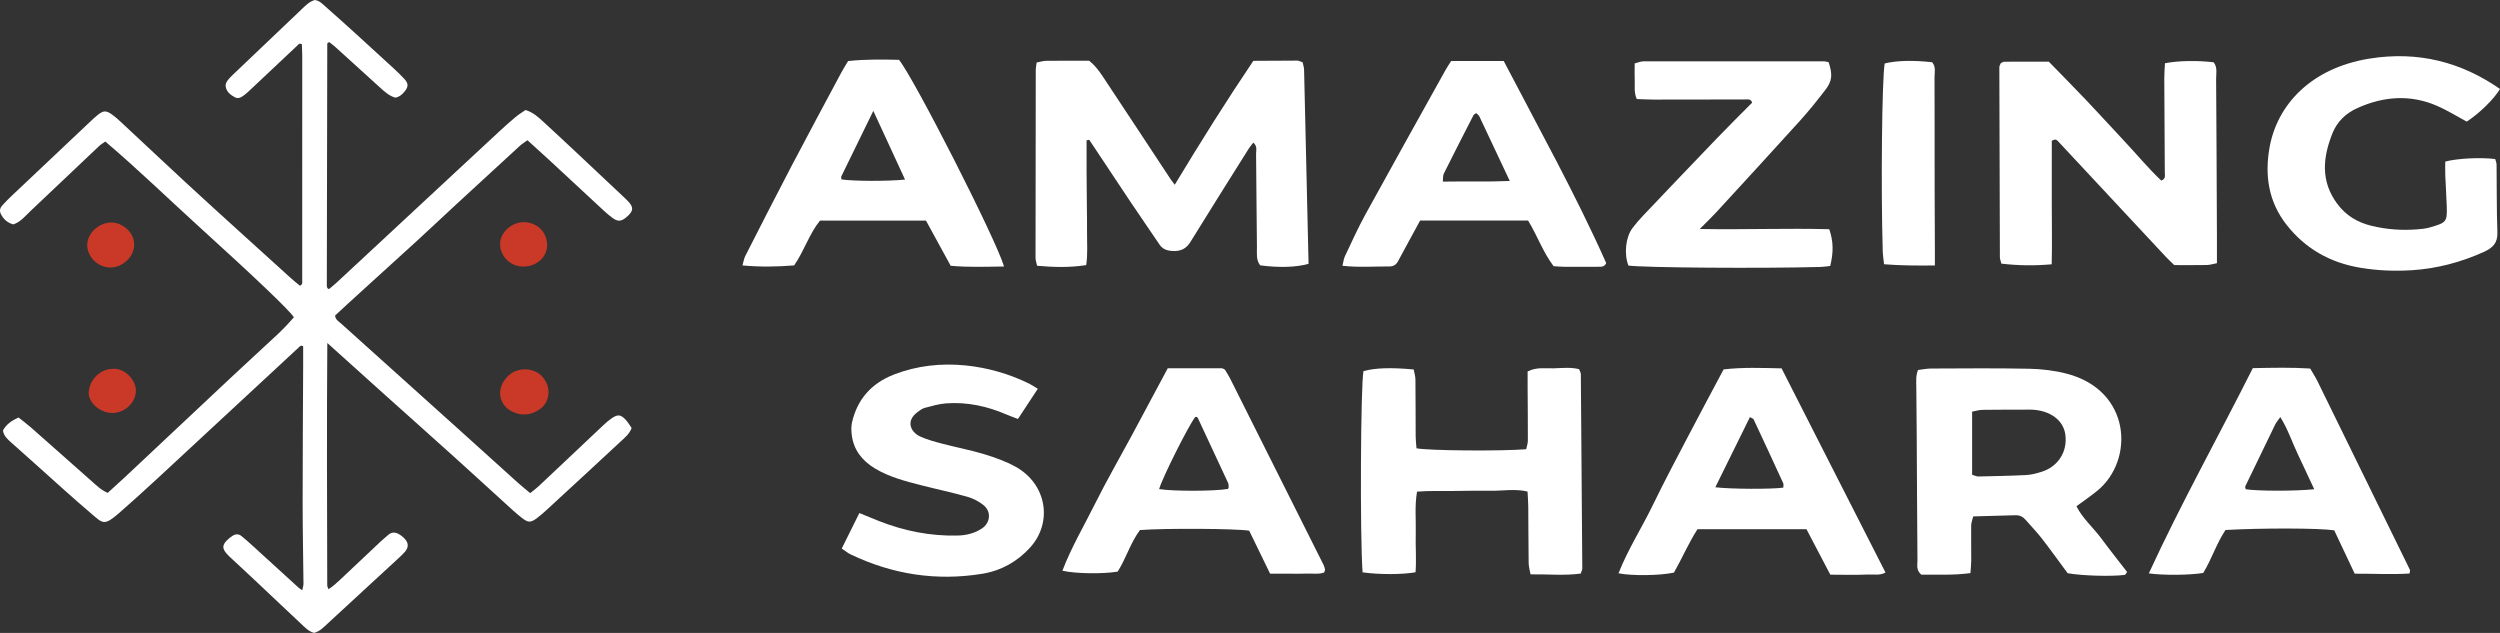
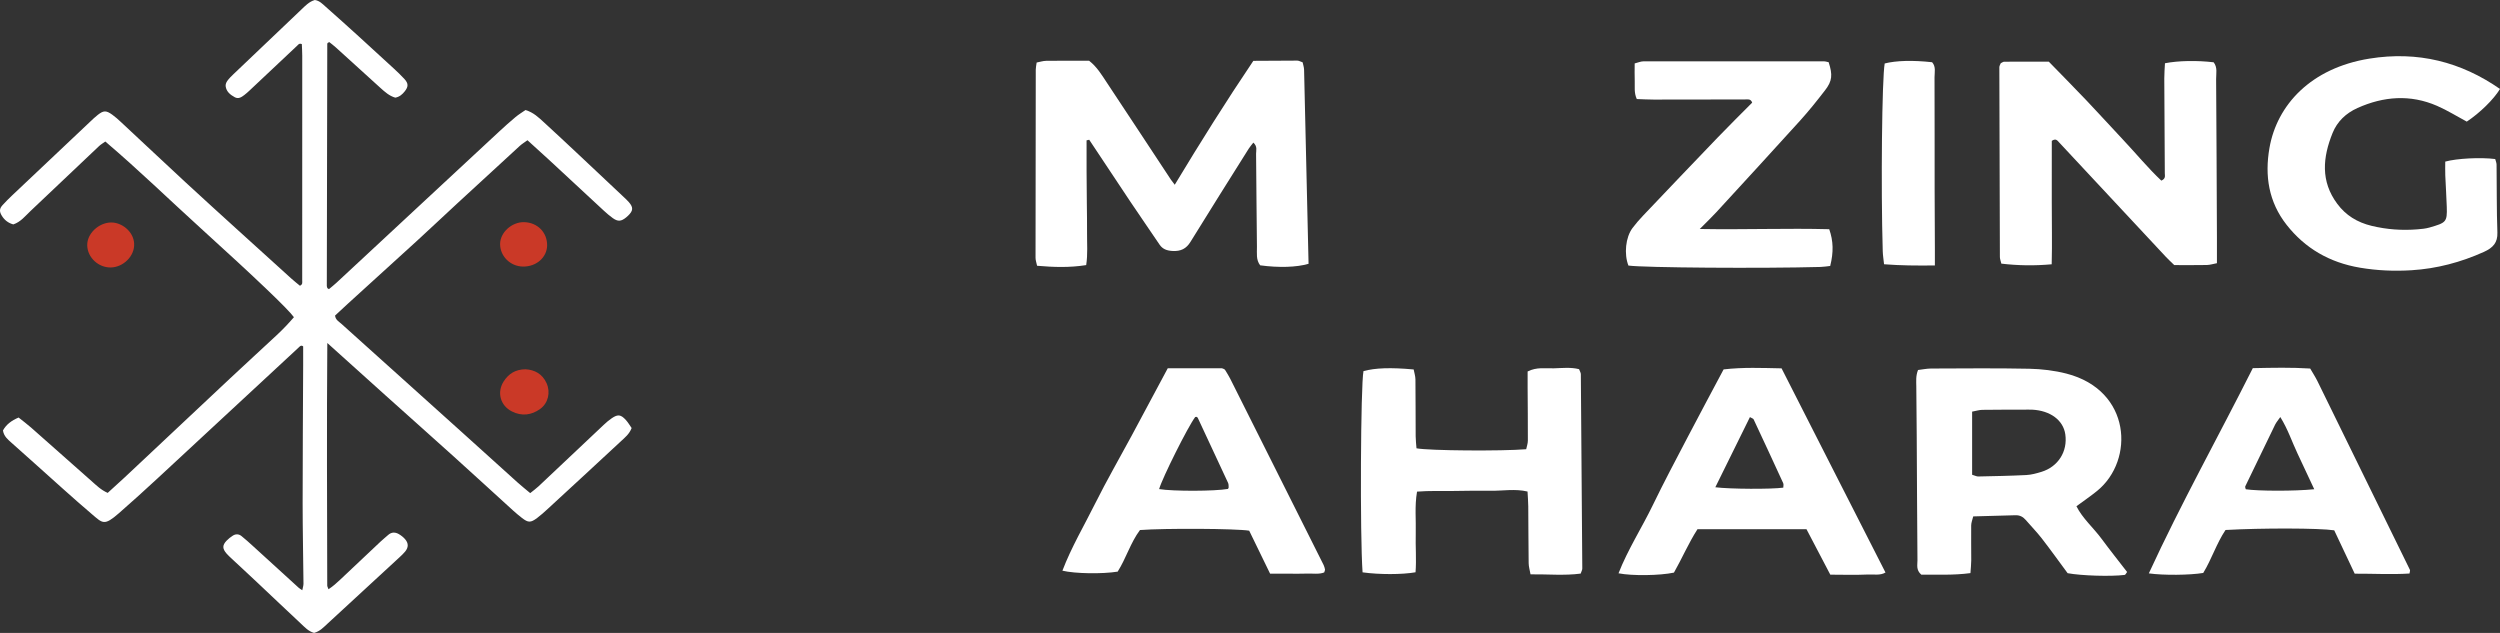
<svg xmlns="http://www.w3.org/2000/svg" id="Layer_1" data-name="Layer 1" viewBox="0 0 4339.66 1098.64">
  <rect x="0" y="0" width="4339.66" height="1098.64" fill="#333333" stroke="none" />
  <defs>
    <style>
      .cls-1 {
        fill: #ca3927;
      }

      .cls-2 {
        fill: #fff;
      }
    </style>
  </defs>
  <g>
-     <path class="cls-2" d="M1886.13,243.62c0,18.04-.06,36.09,.02,54.13,.08,18.3,.29,36.6,.44,54.91,.15,17.39,.53,34.78,.38,52.16-.16,18.06,1.43,36.24-1.5,55.35-29.06,4.62-56.33,3.64-85.23,1.17-1.07-5.25-2.7-9.53-2.7-13.8,0-108.9,.17-217.81,.39-326.71,0-3.58,.87-7.15,1.54-12.28,5.53-1.04,11.03-2.9,16.56-2.97,24.86-.32,49.73-.14,74.51-.14,13.68,10.71,21.8,24.44,30.53,37.59,37.32,56.2,74.34,112.57,111.49,168.86,1.51,2.28,3.3,4.41,6.63,8.82,44.75-74.2,89.24-145.13,136.42-215.09,26.64-.19,51.47-.44,76.31-.41,2.71,0,5.42,1.69,9.27,2.98,.84,4.16,2.4,8.51,2.51,12.89,2.69,112.46,5.23,224.91,7.78,336.82-20.78,6.19-52.07,7-84.02,2.66-7.43-9.62-5.45-20.97-5.59-31.71-.72-53.99-.88-107.98-1.49-161.97-.07-5.91,2.73-12.55-4.76-19.33-2.97,3.88-5.83,7.04-8.03,10.55-33.81,53.86-67.78,107.65-101.11,161.76-7.32,11.88-16.8,16.68-31.45,15.78-9.82-.61-17.04-3.33-22.29-11.13-16.74-24.88-33.91-49.53-50.6-74.44-23.96-35.75-47.65-71.66-71.45-107.5-1.52,.36-3.04,.71-4.56,1.07v-.02Z" />
+     <path class="cls-2" d="M1886.13,243.62c0,18.04-.06,36.09,.02,54.13,.08,18.3,.29,36.6,.44,54.91,.15,17.39,.53,34.78,.38,52.16-.16,18.06,1.43,36.24-1.5,55.35-29.06,4.62-56.33,3.64-85.23,1.17-1.07-5.25-2.7-9.53-2.7-13.8,0-108.9,.17-217.81,.39-326.71,0-3.58,.87-7.15,1.54-12.28,5.53-1.04,11.03-2.9,16.56-2.97,24.86-.32,49.73-.14,74.51-.14,13.68,10.71,21.8,24.44,30.53,37.59,37.32,56.2,74.34,112.57,111.49,168.86,1.51,2.28,3.3,4.41,6.63,8.82,44.75-74.2,89.24-145.13,136.42-215.09,26.64-.19,51.47-.44,76.31-.41,2.71,0,5.42,1.69,9.27,2.98,.84,4.16,2.4,8.51,2.51,12.89,2.69,112.46,5.23,224.91,7.78,336.82-20.78,6.19-52.07,7-84.02,2.66-7.43-9.62-5.45-20.97-5.59-31.71-.72-53.99-.88-107.98-1.49-161.97-.07-5.91,2.73-12.55-4.76-19.33-2.97,3.88-5.83,7.04-8.03,10.55-33.81,53.86-67.78,107.65-101.11,161.76-7.32,11.88-16.8,16.68-31.45,15.78-9.82-.61-17.04-3.33-22.29-11.13-16.74-24.88-33.91-49.53-50.6-74.44-23.96-35.75-47.65-71.66-71.45-107.5-1.52,.36-3.04,.71-4.56,1.07Z" />
    <path class="cls-2" d="M3561.63,244.54c0,34.85,.12,70.52-.03,106.19-.15,35.5,.9,71.02-.15,108.04-30.2,2.71-58.37,2.27-87.39-1.14-1.05-4.61-2.51-8.05-2.53-11.5-.44-109.82-.76-219.64-.94-329.46,0-2.49,1.74-4.99,2.47-6.96,2.47-1.13,4.17-2.59,5.89-2.6,24.87-.15,49.74-.1,77.46-.1,21.02,21.6,43.73,44.54,65.93,67.89,21.63,22.74,42.61,45.99,64.1,68.83,21.97,23.35,42.26,48.08,65.33,69.81,8-3.45,6.06-8.48,6.04-12.7-.25-54.91-.68-109.82-.9-164.74-.03-8.94,.78-17.89,1.18-26.31,23.07-4.55,55.78-5.07,84.48-1.67,7.04,8.89,4.24,19.33,4.32,29.1,.68,91.52,1,183.04,1.4,274.56,.06,14.54,0,29.07,0,45.09-6.62,1.23-12.1,3.03-17.61,3.14-18.88,.37-37.78,.14-56.46,.14-5.64-5.54-10.53-9.98-14.99-14.76-61.58-65.98-123.1-132.01-184.67-198-3.05-3.27-5.81-7.89-12.95-2.85h.02Z" />
    <path class="cls-2" d="M3420.41,994.84c-29.88,4.01-58.4,2.39-85.24,2.73-9.46-8.16-6.65-16.89-6.72-24.74-.61-72.26-.86-144.52-1.29-216.77-.17-28.35-.58-56.71-.72-85.06-.04-9.06-1.16-18.27,3-28.74,7.45-.87,15.13-2.52,22.81-2.54,56.73-.19,113.48-.81,170.18,.37,21.66,.45,43.88,3.08,64.71,8.44,112.72,29.06,118.27,150.17,53.61,203.24-11.07,9.08-23.08,17.19-36.34,26.99,10.45,21,29.47,37.3,43.66,56.55,14.44,19.59,29.69,38.66,44.31,57.6-1.97,2.45-2.92,4.9-4.21,5.06-23.99,3.01-75.06,1.43-99.06-2.99-14.53-19.64-29.26-40.23-44.79-60.29-8.63-11.15-18.68-21.35-27.92-32.11-4.62-5.38-10.19-8.44-17.84-8.21-23.79,.73-47.58,1.33-73.32,2.03-1.34,5.67-3.47,10.65-3.54,15.65-.29,20.12,.19,40.24,.11,60.36-.03,7.11-.85,14.22-1.39,22.42h-.01Zm2.92-170.74c5.08,1.5,7.83,3.06,10.53,3.01,27.85-.61,55.71-1.1,83.52-2.5,8.8-.44,17.66-2.9,26.11-5.48,29.25-8.94,45.91-35.46,41.58-65.29-3.55-24.41-25.93-41.08-57.35-42.69-1.99-.1-3.98-.1-5.97-.09-26.88,.07-53.76,0-80.63,.38-5.58,.08-11.13,1.89-17.79,3.11v109.56h0Z" />
    <path class="cls-2" d="M2365.24,993.51c-4.63-63.98-3.34-325.32,1.59-349.31,20.4-5.56,46.8-6.52,87.09-2.88,1.01,5.43,3.02,11.37,3.09,17.33,.37,32.91,.19,65.83,.41,98.75,.05,7.09,.96,14.18,1.44,20.81,21.83,4.17,147.83,5.1,190.4,1.59,.96-4.67,2.88-9.76,2.9-14.86,.1-31.09-.25-62.18-.42-93.26-.05-9.05,0-18.09,0-26.83,15.73-8.07,30.91-5.08,45.4-5.49,14.63-.41,29.54-2.16,43.9,1.47,1.35,3.65,3.07,6.14,3.09,8.65,.97,112.45,1.81,224.91,2.52,337.37,.02,2.54-1.58,5.1-2.82,8.84-28.43,3.77-56.92,.93-87.05,1.29-1.27-7.3-3.15-13.31-3.23-19.34-.46-32.91-.4-65.83-.69-98.75-.07-8.07-.78-16.14-1.27-25.65-21.69-5.09-42.43-1.1-62.89-1.36-21.88-.28-43.78,.09-65.66,.39-20.66,.28-41.39-.59-63.26,1.13-4.37,25.37-1.57,49.04-2.24,72.55-.64,22.61,1.4,45.3-.37,67.46-23.56,4.11-63.26,4.12-91.9,.11h-.03Z" />
    <path class="cls-2" d="M4281.98,211.12c-17.4-9.33-33.86-19.67-51.67-27.41-46.38-20.15-92.8-16.53-137.96,3.75-20.23,9.08-35.3,23.55-43.32,43.44-16.99,42.14-21.19,83.63,8.26,123.07,14.6,19.56,34.23,32.02,59.7,38.12,26.43,6.34,52.82,8.2,79.75,5.98,6.9-.57,13.98-1.21,20.54-3.11,28.81-8.34,30.83-9.45,30-35.76-.57-18.26-1.87-36.5-2.6-54.75-.32-8.05-.05-16.13-.05-23.93,20.04-5.55,61-7.67,86.7-4.46,.75,2.94,2.33,6.33,2.37,9.73,.5,39.3,0,78.62,1.44,117.89,.64,17.4-7.51,26.44-23.57,33.66-39.79,17.89-81.44,29.04-125.55,31.77-29.81,1.85-59.49,.59-89.12-4.38-53.66-8.99-95.94-34.14-127.55-74.3-31.54-40.07-38.15-85.65-29.93-133.26,12.94-74.96,71.93-139.01,173.49-155.39,84.12-13.57,159.23,5.66,226.74,52.67-10.98,18.23-35.2,41.78-57.68,56.67h0Z" />
    <path class="cls-2" d="M3135.85,918.67h-189.28c-15.74,24.59-26.97,50.99-40.81,75.3-24.35,5.21-72.61,5.88-96.24,1.2,16.22-41.42,40.59-79.14,59.85-118.96,19-39.27,39.56-77.91,59.81-116.66,20.63-39.47,41.73-78.73,62.75-118.31,33.95-3.96,66.55-2.49,100.63-1.83,30.16,59.29,60,117.97,89.86,176.64,29.88,58.7,59.79,117.39,90.53,177.76-9.39,5.58-20.39,2.93-30.6,3.48-10.93,.59-21.9,.49-32.86,.51-10.77,.03-21.55-.16-32.34-.26-14.17-27.05-27.5-52.48-41.32-78.86h.02Zm-158.29-72.86c26.05,3.27,97.1,3.54,117.98,.67,0-2.56,.89-5.52-.13-7.75-16.95-37.01-34.1-73.95-51.4-110.83-.64-1.36-3.16-1.97-6.39-3.86-19.69,39.93-39.28,79.65-60.06,121.77h0Z" />
-     <path class="cls-2" d="M1742.89,462.58c-32.11,.41-61.65,1.63-92.64-1.25-14.34-26.23-28.53-52.18-42.89-78.44h-183.92c-18.63,22.88-27.09,51.7-44.87,77.79-28.62,2.33-57.84,2.99-89.72,.07,1.92-6.67,2.55-11.91,4.86-16.42,26.57-52.09,53.07-104.2,80.23-156.03,28.46-54.3,57.58-108.31,86.49-162.4,3.46-6.47,7.46-12.69,11.72-19.89,29.91-3.36,59.56-2.68,88.38-2.18,25.47,30.88,167.99,310.34,182.37,358.76h0Zm-226.93-270.1c-19.94,40.72-37.86,77.26-55.62,113.87-.67,1.38,.29,3.42,.5,5.15,22.02,3.09,78.82,3.33,110.2,.22-17.87-38.68-35.49-76.83-55.08-119.25h0Z" />
-     <path class="cls-2" d="M2330.35,461.37c1.56-6.34,1.98-11.74,4.2-16.42,11.52-24.29,22.53-48.84,35.5-72.48,46.12-84.05,92.96-167.78,139.58-251.6,2.67-4.79,5.88-9.33,9.45-14.96h91.2c60.62,116.38,124.88,231.65,177.86,350.67-2.9,6.86-8.28,6.45-13.03,6.49-19.9,.17-39.81,.17-59.71,.05-5.94-.04-11.87-.65-18.58-1.05-18.66-24.67-28.53-53.78-44.29-79.22h-187.4c-6.86,12.58-13.5,24.74-20.11,36.92-6.21,11.45-12.35,22.93-18.59,34.37-2.92,5.35-7.82,8.39-14.26,8.36-26.61-.11-53.3,2.01-81.81-1.15v.02Zm290.41-147.23c-18.28-38.89-35.42-75.46-52.74-111.97-1.06-2.23-3.53-3.89-5.3-5.77-2.12,1.43-4.21,2.1-4.87,3.39-17.33,33.77-34.63,67.56-51.54,101.52-1.78,3.57-1.1,8.17-1.75,13.95,39.15-.77,76.36,.62,116.2-1.12h0Z" />
    <path class="cls-2" d="M2027.08,639.22h93.95c2.4,.93,3.41,1.15,4.16,1.67,.77,.53,1.44,1.3,1.91,2.09,2.85,4.79,5.91,9.5,8.4,14.46,54.11,107.77,108.16,215.57,162.15,323.4,1.22,2.44,1.78,5.18,2.41,7.83,.19,.77-.43,1.71-1.38,4.97-8.76,3.61-19.64,1.68-30.04,2.05-9.93,.35-19.89,.15-29.83,.16-10.85,.02-21.7,0-34.07,0-12.42-25.53-24.49-50.35-36.32-74.66-23.11-3.71-145.54-4.4-189.58-1.12-16.47,21.99-24.01,49.01-38.71,72.21-26.73,4.28-73.78,3.63-95.92-1.64,15.47-40.53,37.66-78.14,56.96-116.82,19.87-39.82,42.27-78.56,63.41-117.84,20.7-38.45,41.22-76.98,62.51-116.76h0Zm104.45,209.48c.44-.82,1.28-1.65,1.24-2.44-.12-2.68,.12-5.6-.97-7.97-17.4-37.64-34.97-75.22-52.56-112.79-.36-.78-1.24-1.56-2.09-1.88-.68-.25-1.67,.2-2.52,.35-12.63,16.88-56.75,105.05-62.57,125.03,24.28,3.98,96.79,3.8,119.47-.3h0Z" />
    <path class="cls-2" d="M3910.58,639.06c35.44-.75,67.08-1.42,99.6,.66,4.39,7.59,8.99,14.58,12.62,21.96,53.6,109.1,107.08,218.24,160.46,327.43,.69,1.4-.33,3.51-.7,6.44-31.39,2.02-62.88,.1-95.11,.28-12.45-26.36-24.24-51.32-35.55-75.27-26.02-3.94-125.07-4.13-188.69-.57-15.54,23.09-24.04,50.59-38.69,74.58-23.43,3.87-68.97,4.32-94.45,.74,55.52-120.63,120.31-236.67,180.5-356.25h.01Zm106.63,210.19c-10.49-22.42-19.67-42.25-29.04-62.01-9.65-20.35-16.53-41.87-29.88-63.35-4.03,5.87-7.11,9.38-9.05,13.36-17.4,35.59-34.63,71.24-51.74,106.95-.64,1.33,.52,3.38,.85,5.1,21.06,3.2,85.02,3.44,118.86-.04h0Z" />
-     <path class="cls-2" d="M1801.49,674.89c-12.37,18.8-23.07,35.06-34.45,52.34-7.83-3.01-14.13-5.18-20.21-7.81-33.01-14.26-67.63-21.81-104.11-19.27-12.68,.88-25.21,4.62-37.56,7.88-4.56,1.2-8.64,4.47-12.49,7.32-21.22,15.68-11.54,34.9,4.54,42.32,12.31,5.69,25.94,9.2,39.29,12.72,23.89,6.29,48.37,10.85,71.93,18.02,18.77,5.71,37.68,12.46,54.54,21.79,53.56,29.63,65.25,96.04,25.13,140.27-21.66,23.88-49.64,40.07-83.04,45.52-80.11,13.06-156.28,.89-228.31-33.56-5.04-2.41-9.34-6.11-15.58-10.27,10.21-20.55,19.96-40.21,30.57-61.58,12.65,5.16,23.29,9.65,34.05,13.87,43.55,17.09,88.79,26.32,136.4,25.18,15.47-.37,29.57-3.96,42.04-12.11,14.91-9.74,17.02-29.24,3.26-40.49-7.92-6.48-18.03-11.79-28.16-14.67-26.54-7.55-53.7-13.25-80.49-20.11-27.73-7.1-55.44-14.26-79.96-29.05-23.01-13.88-37.18-32.8-40.31-58.06-.89-7.14-1.22-14.72,.36-21.68,8.94-39.39,32.91-68.11,73.77-83.71,39.44-15.06,80.82-19.61,123-15.45,38.9,3.84,75.83,14.66,110.53,31.48,4.29,2.08,8.18,4.85,15.22,9.09l.04,.02Z" />
    <path class="cls-2" d="M2950.59,397.49c79.09,1.37,152.23-1.55,224.72,.39,7.19,20.68,7.66,39.66,1.68,63.78-5.19,.56-10.91,1.56-16.66,1.72-102.84,2.84-307.09,1.3-333.61-2.41-7.83-19.96-4.94-49.06,7.04-65.08,5.62-7.52,11.87-14.69,18.4-21.57,43.17-45.41,86.37-90.79,129.82-135.96,19.67-20.45,39.93-40.41,59.56-60.22-2.49-7.17-8.16-5.51-12.65-5.51-52.71,0-105.43,.2-158.14,.22-9.7,0-19.4-.59-29.49-.92-5.05-10.99-3.2-21.13-3.59-30.93-.39-9.98-.09-19.98-.09-30.9,5.96-1.49,10.51-3.61,15.05-3.62,104.43-.17,208.86-.13,313.3-.03,2.85,0,5.71,1.04,8.36,1.55,7.1,21.95,6.29,32.5-6.27,48.76-13.8,17.88-27.94,35.61-43.17,52.46-48.3,53.42-97.13,106.43-145.88,159.51-7.66,8.34-15.95,16.19-28.39,28.76h0Z" />
    <path class="cls-2" d="M3358.7,460.8c-31.89,.36-59.37,.15-88.24-2.09-.87-8.35-2.06-15.43-2.27-22.54-3.36-111.24-1.32-300.85,3.39-325.99,19.59-5.06,48.87-5.85,82.3-2.16,6.97,7.81,4.17,17.33,4.2,26.15,.26,64.97,.1,129.93,.18,194.9,.04,34.77,.29,69.54,.43,104.31,.03,8.1,0,16.2,0,27.42h.01Z" />
  </g>
  <g>
    <path class="cls-2" d="M568.18,595.33c-1.1,142.82-.41,281.96-.13,421.09,0,1.69,1.11,3.39,2.18,6.45,7.91-5.18,14.17-10.87,20.31-16.65,23.3-21.91,46.49-43.92,69.79-65.82,4.36-4.1,9.05-7.85,13.53-11.83,5.82-5.17,12.24-5.06,18.47-1.45,3.96,2.3,7.78,5.29,10.78,8.73,6.23,7.15,6.13,14.39,.1,21.67-2.96,3.58-6.4,6.79-9.82,9.95-41.6,38.43-83.19,76.87-124.9,115.17-6.8,6.24-13.17,13.32-23.24,15.98-9.8-2.52-16.56-10.16-23.76-16.88-24.85-23.18-49.44-46.64-74.19-69.92-15.04-14.15-30.22-28.16-45.31-42.26-2.92-2.73-5.89-5.43-8.52-8.43-7.62-8.68-7.74-14.6-.09-22.64,3.17-3.33,6.94-6.23,10.82-8.71,4.94-3.16,10.39-2.95,14.94,.71,6.75,5.41,13.18,11.23,19.59,17.06,26.61,24.21,53.16,48.5,79.76,72.73,1.43,1.3,3.21,2.23,6.23,4.3,.84-4.44,2.11-7.97,2.08-11.48-.42-46.65-1.46-93.3-1.47-139.95-.02-79.31,.59-158.62,.92-237.94,.05-11.32,0-22.65,0-33.95-3.89-2.88-6.02,.31-8.3,2.42-81.59,75.65-163.09,151.4-244.75,226.97-22,20.36-44.22,40.51-66.81,60.21-25.77,22.48-28.07,17.62-47.31,1.28-33.5-28.45-65.86-58.24-98.69-87.47-13.43-11.96-26.91-23.87-40.26-35.93-6.39-5.77-13.41-11.19-14.99-21.5,5.65-10.4,14.89-17.27,27.15-22.45,7.28,5.83,14.74,11.33,21.67,17.43,34.99,30.83,69.77,61.89,104.77,92.71,8.45,7.44,16.5,15.56,28.21,20.67,9.58-8.74,19.47-17.54,29.12-26.59,61.21-57.44,122.31-115,183.57-172.4,26.74-25.05,53.8-49.75,80.61-74.74,10.66-9.93,20.71-20.46,29.97-31.25-9.45-13.52-64.7-66.34-162.44-155.05-54.74-49.68-107.75-101.28-164.96-149.92-3.87,2.81-7.78,5.04-10.97,8.05-39.71,37.52-79.27,75.21-118.99,112.72-9.1,8.6-17,18.91-29.78,23.12-8.89-2.47-15.5-7.64-20.12-15.4-4.28-7.19-4.05-11.98,1.5-18.09,5.37-5.91,11.04-11.57,16.84-17.06,45-42.6,90.06-85.14,135.13-127.67,4.36-4.11,8.68-8.32,13.41-11.98,9.99-7.76,14.35-7.87,25.02-.28,5.4,3.84,10.36,8.38,15.23,12.91,37.54,34.97,74.88,70.16,112.54,105,30.32,28.06,60.96,55.77,91.52,83.57,30.56,27.8,61.17,55.53,91.83,83.22,4.83,4.36,9.99,8.36,14.65,12.23,5.12-2.22,3.97-5.95,3.97-8.99,.08-129.97,.1-259.93,.07-389.9,0-7.08-.48-14.15-.72-20.57-4.7-1.85-6.14,.94-7.9,2.59-27.69,25.99-55.31,52.05-82.97,78.07-2.91,2.73-5.89,5.42-9.07,7.82-4.86,3.68-10.09,7.21-16.43,3.77-7.79-4.23-14.71-9.68-15.88-19.2-.36-2.93,1.03-6.65,2.83-9.13,3.09-4.28,6.94-8.07,10.78-11.74,39.04-37.26,78.12-74.47,117.24-111.63,7.21-6.85,14.07-14.29,24-17.09,7.99,1.16,13.15,6.7,18.56,11.49,19.48,17.2,38.79,34.59,58.03,52.05,20.23,18.36,40.35,36.83,60.42,55.37,6.36,5.87,12.66,11.86,18.5,18.24,7,7.66,7.01,13.17,.63,21.28-4.18,5.31-9.11,9.73-16.48,11.08-10.37-2.9-18.29-10.1-26.18-17.23-25.7-23.24-51.28-46.61-76.96-69.87-3.78-3.43-7.91-6.47-11.44-9.34-1.76,.9-2.47,1.06-2.84,1.5-.4,.48-.68,1.22-.68,1.85-.3,139.95-.57,279.9-.8,419.85,0,1.27,.51,2.58,.99,3.79,.18,.46,.95,.69,2.67,1.85,4.06-3.42,8.64-6.96,12.86-10.88,64.44-59.84,128.83-119.74,193.24-179.62,29.76-27.67,59.49-55.39,89.33-82.98,9.29-8.59,18.71-17.07,28.42-25.18,5.53-4.62,11.79-8.37,17.37-12.27,13.88,4.14,22.98,13.08,32.23,21.54,20.65,18.89,41.06,38.04,61.47,57.18,25.76,24.15,51.45,48.38,77.15,72.6,2.91,2.74,5.85,5.48,8.48,8.47,8.18,9.3,7.78,15.02-1.47,23.87-.96,.92-1.97,1.8-3,2.64-8.75,7.18-14.39,7.7-23.35,1.31-5.4-3.86-10.48-8.23-15.37-12.75-31.8-29.4-63.46-58.94-95.25-88.35-12.17-11.26-24.52-22.32-37.45-34.07-5.12,3.74-9.61,6.41-13.38,9.86-36.36,33.3-72.63,66.69-108.85,100.14-23.49,21.7-46.71,43.68-70.31,65.27-39.81,36.43-79.84,72.63-119.75,108.96-7.37,6.7-14.61,13.54-21.72,20.14,.8,7.53,6.64,10.38,10.88,14.21,69.3,62.44,138.73,124.75,208.08,187.15,32.69,29.41,65.22,58.99,97.91,88.39,6.87,6.18,14.12,11.92,21.89,18.45,5.49-4.45,10.26-7.83,14.48-11.8,37.85-35.61,75.57-71.35,113.41-106.97,4.35-4.09,8.94-8.04,13.89-11.36,10.41-6.99,15.53-6.37,24.25,3.17,3.93,4.3,6.87,9.49,10.04,13.97-3.95,10.4-11.44,16.31-18.15,22.55-42.43,39.49-85.06,78.76-127.7,118.03-5.88,5.41-11.83,10.81-18.22,15.58-11.36,8.48-15.51,8.32-26.48-.21-5.26-4.08-10.38-8.37-15.31-12.84-34.03-30.91-67.87-62.03-102-92.82-39.57-35.7-79.41-71.09-119.08-106.69-32.7-29.35-65.31-58.8-101.34-91.25h.02Z" />
    <path class="cls-1" d="M912.34,641.03c15.67,.94,29.08,7.82,36.46,24.2,7.14,15.82,2.82,34.65-11.17,44.67-15.21,10.89-31.89,12.87-48.9,4.37-20.35-10.17-26.63-33.38-14.29-52.39,8.46-13.03,20.24-20.77,37.9-20.85h0Z" />
    <path class="cls-1" d="M232.81,427.1c-1.56,21.18-22.68,38.9-44.2,37.09-21.71-1.83-38.76-20.99-37.08-41.67,1.64-20.18,23.65-38.35,45.25-36.14,17.88,1.82,37.64,18.54,36.02,40.72h0Z" />
    <path class="cls-1" d="M907.73,462.72c-21.93-.35-39.73-18-39.61-39.27,.11-19.86,20.15-38.16,41.42-37.82,23.33,.37,40.63,17.86,40.19,40.63-.4,20.77-18.91,36.83-42,36.46Z" />
-     <path class="cls-1" d="M196.6,640.2c20.61-1.15,39.13,19.79,39.29,37.44,.19,20.49-18.3,38.6-39.97,39.24-21.44,.63-43.63-18.25-41.9-36.93,2.02-21.8,20.53-39.88,42.57-39.75h0Z" />
  </g>
</svg>